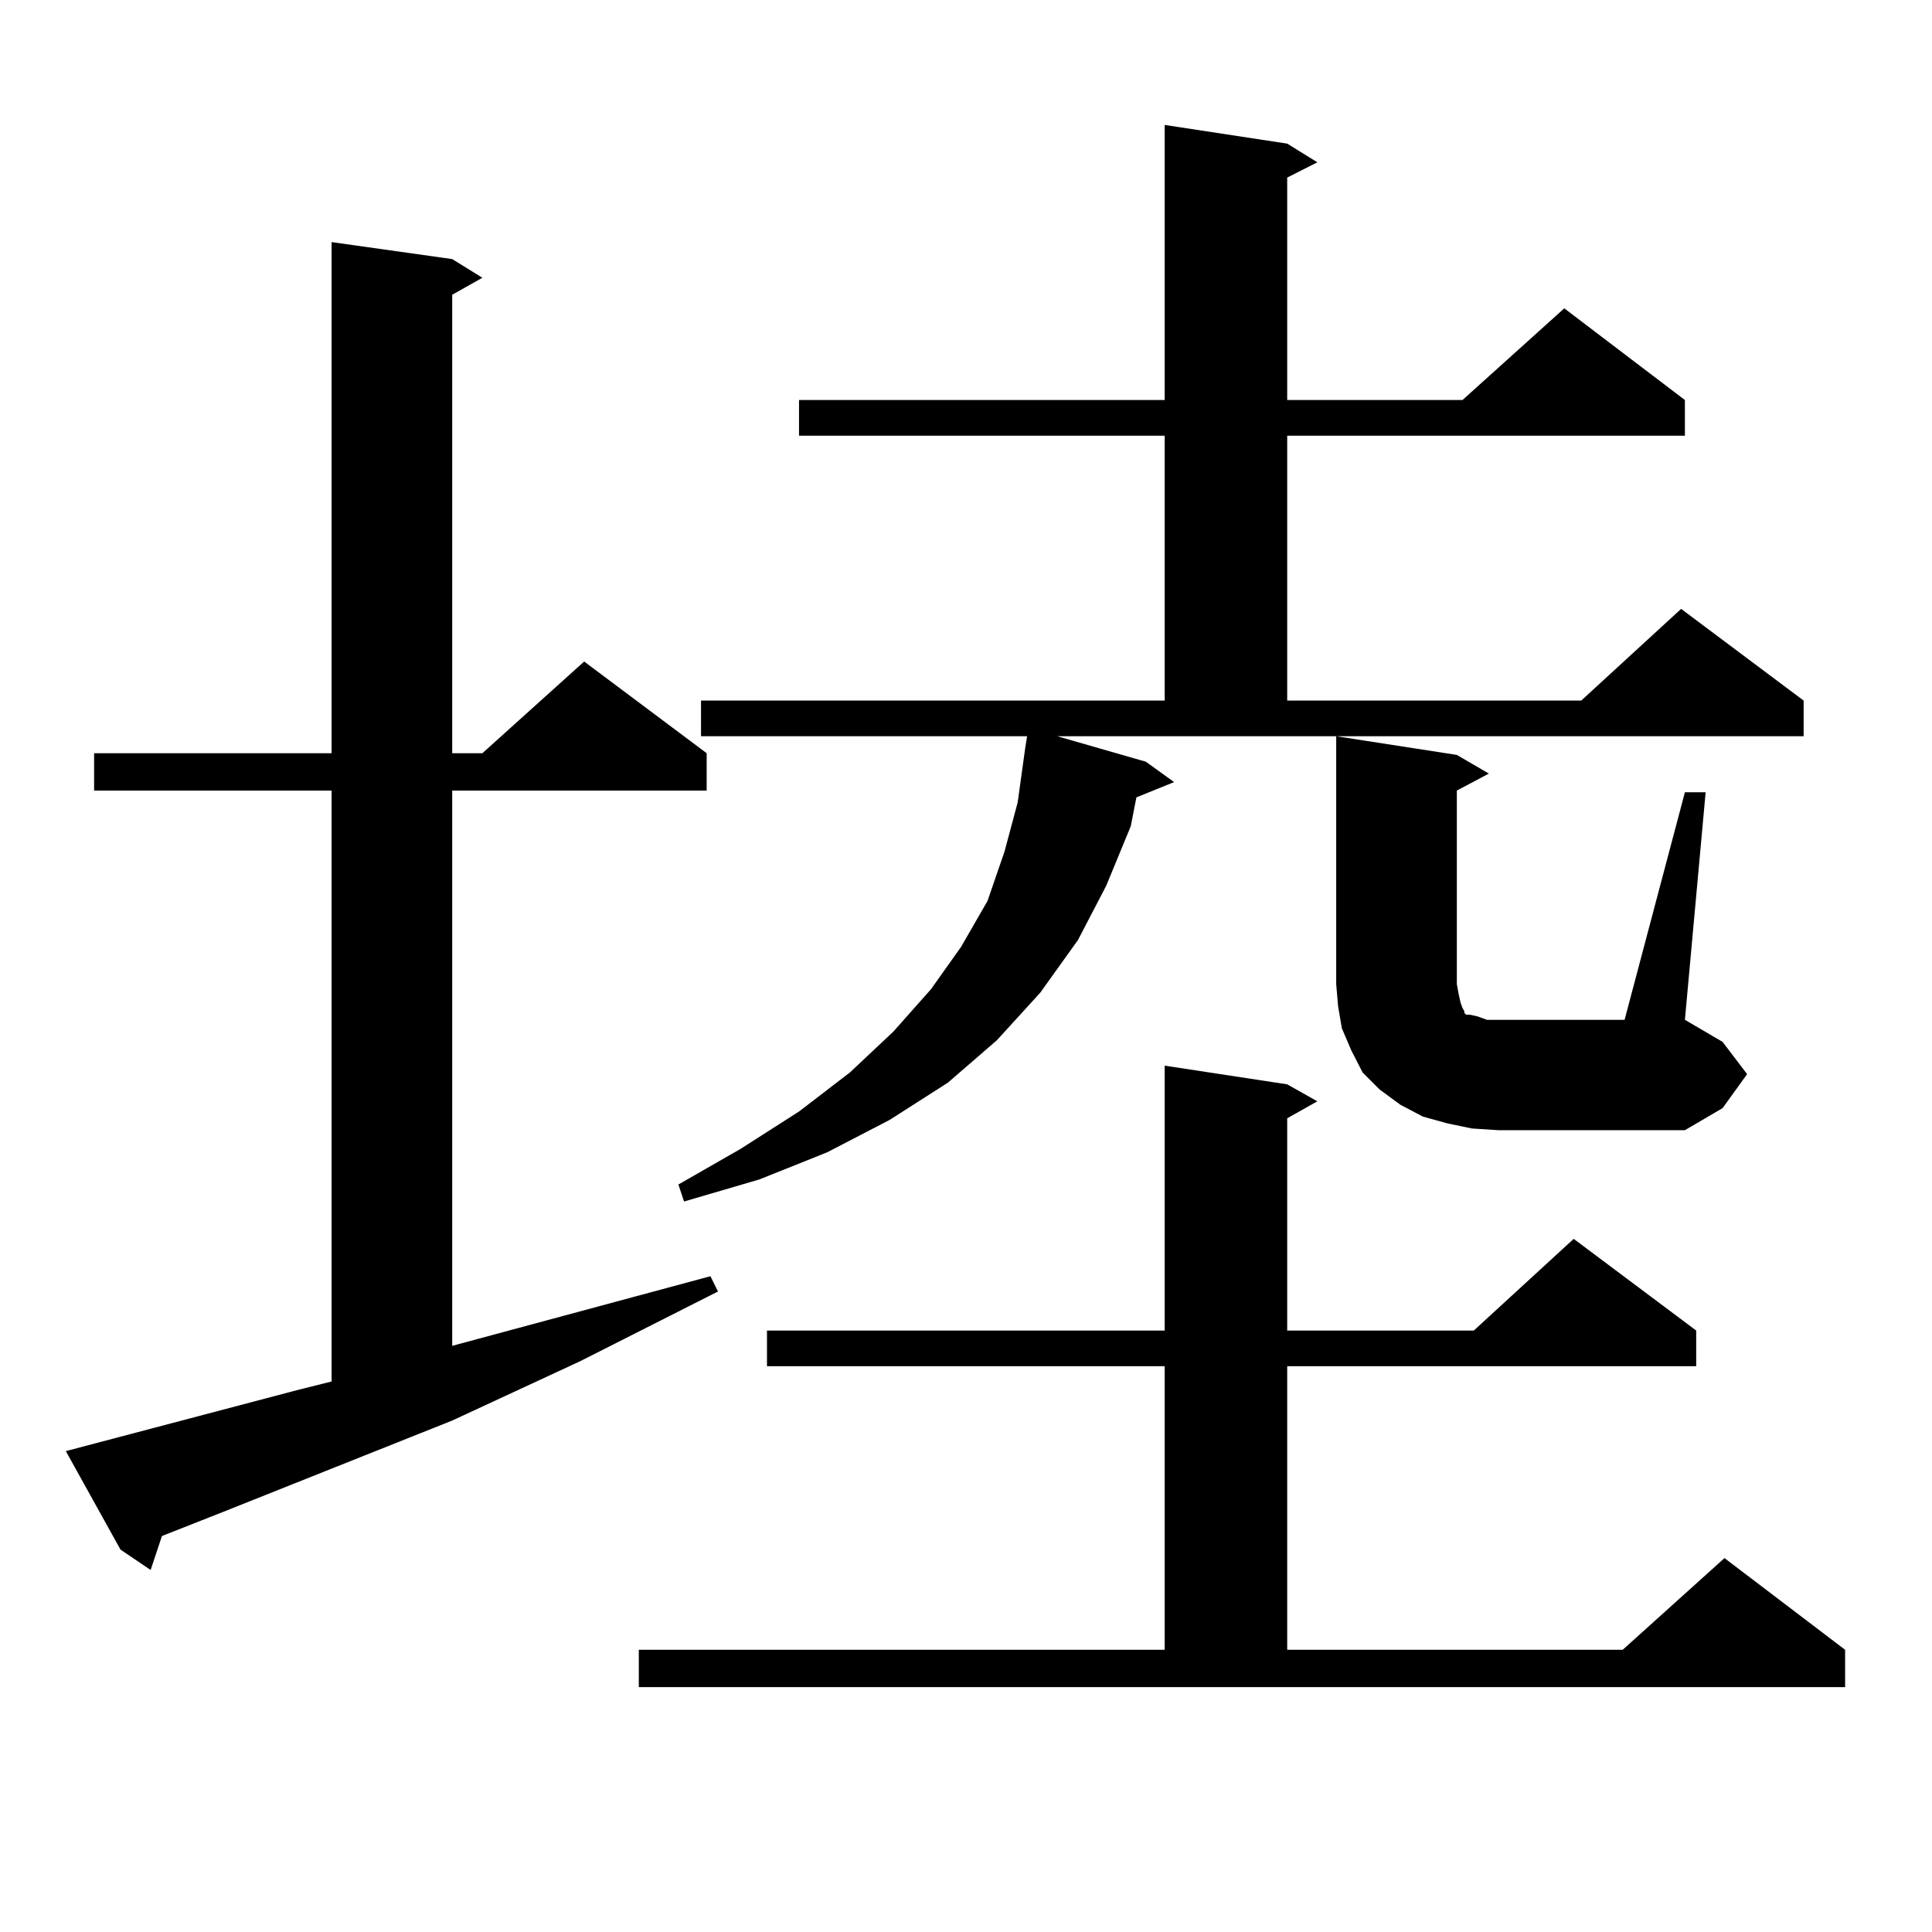
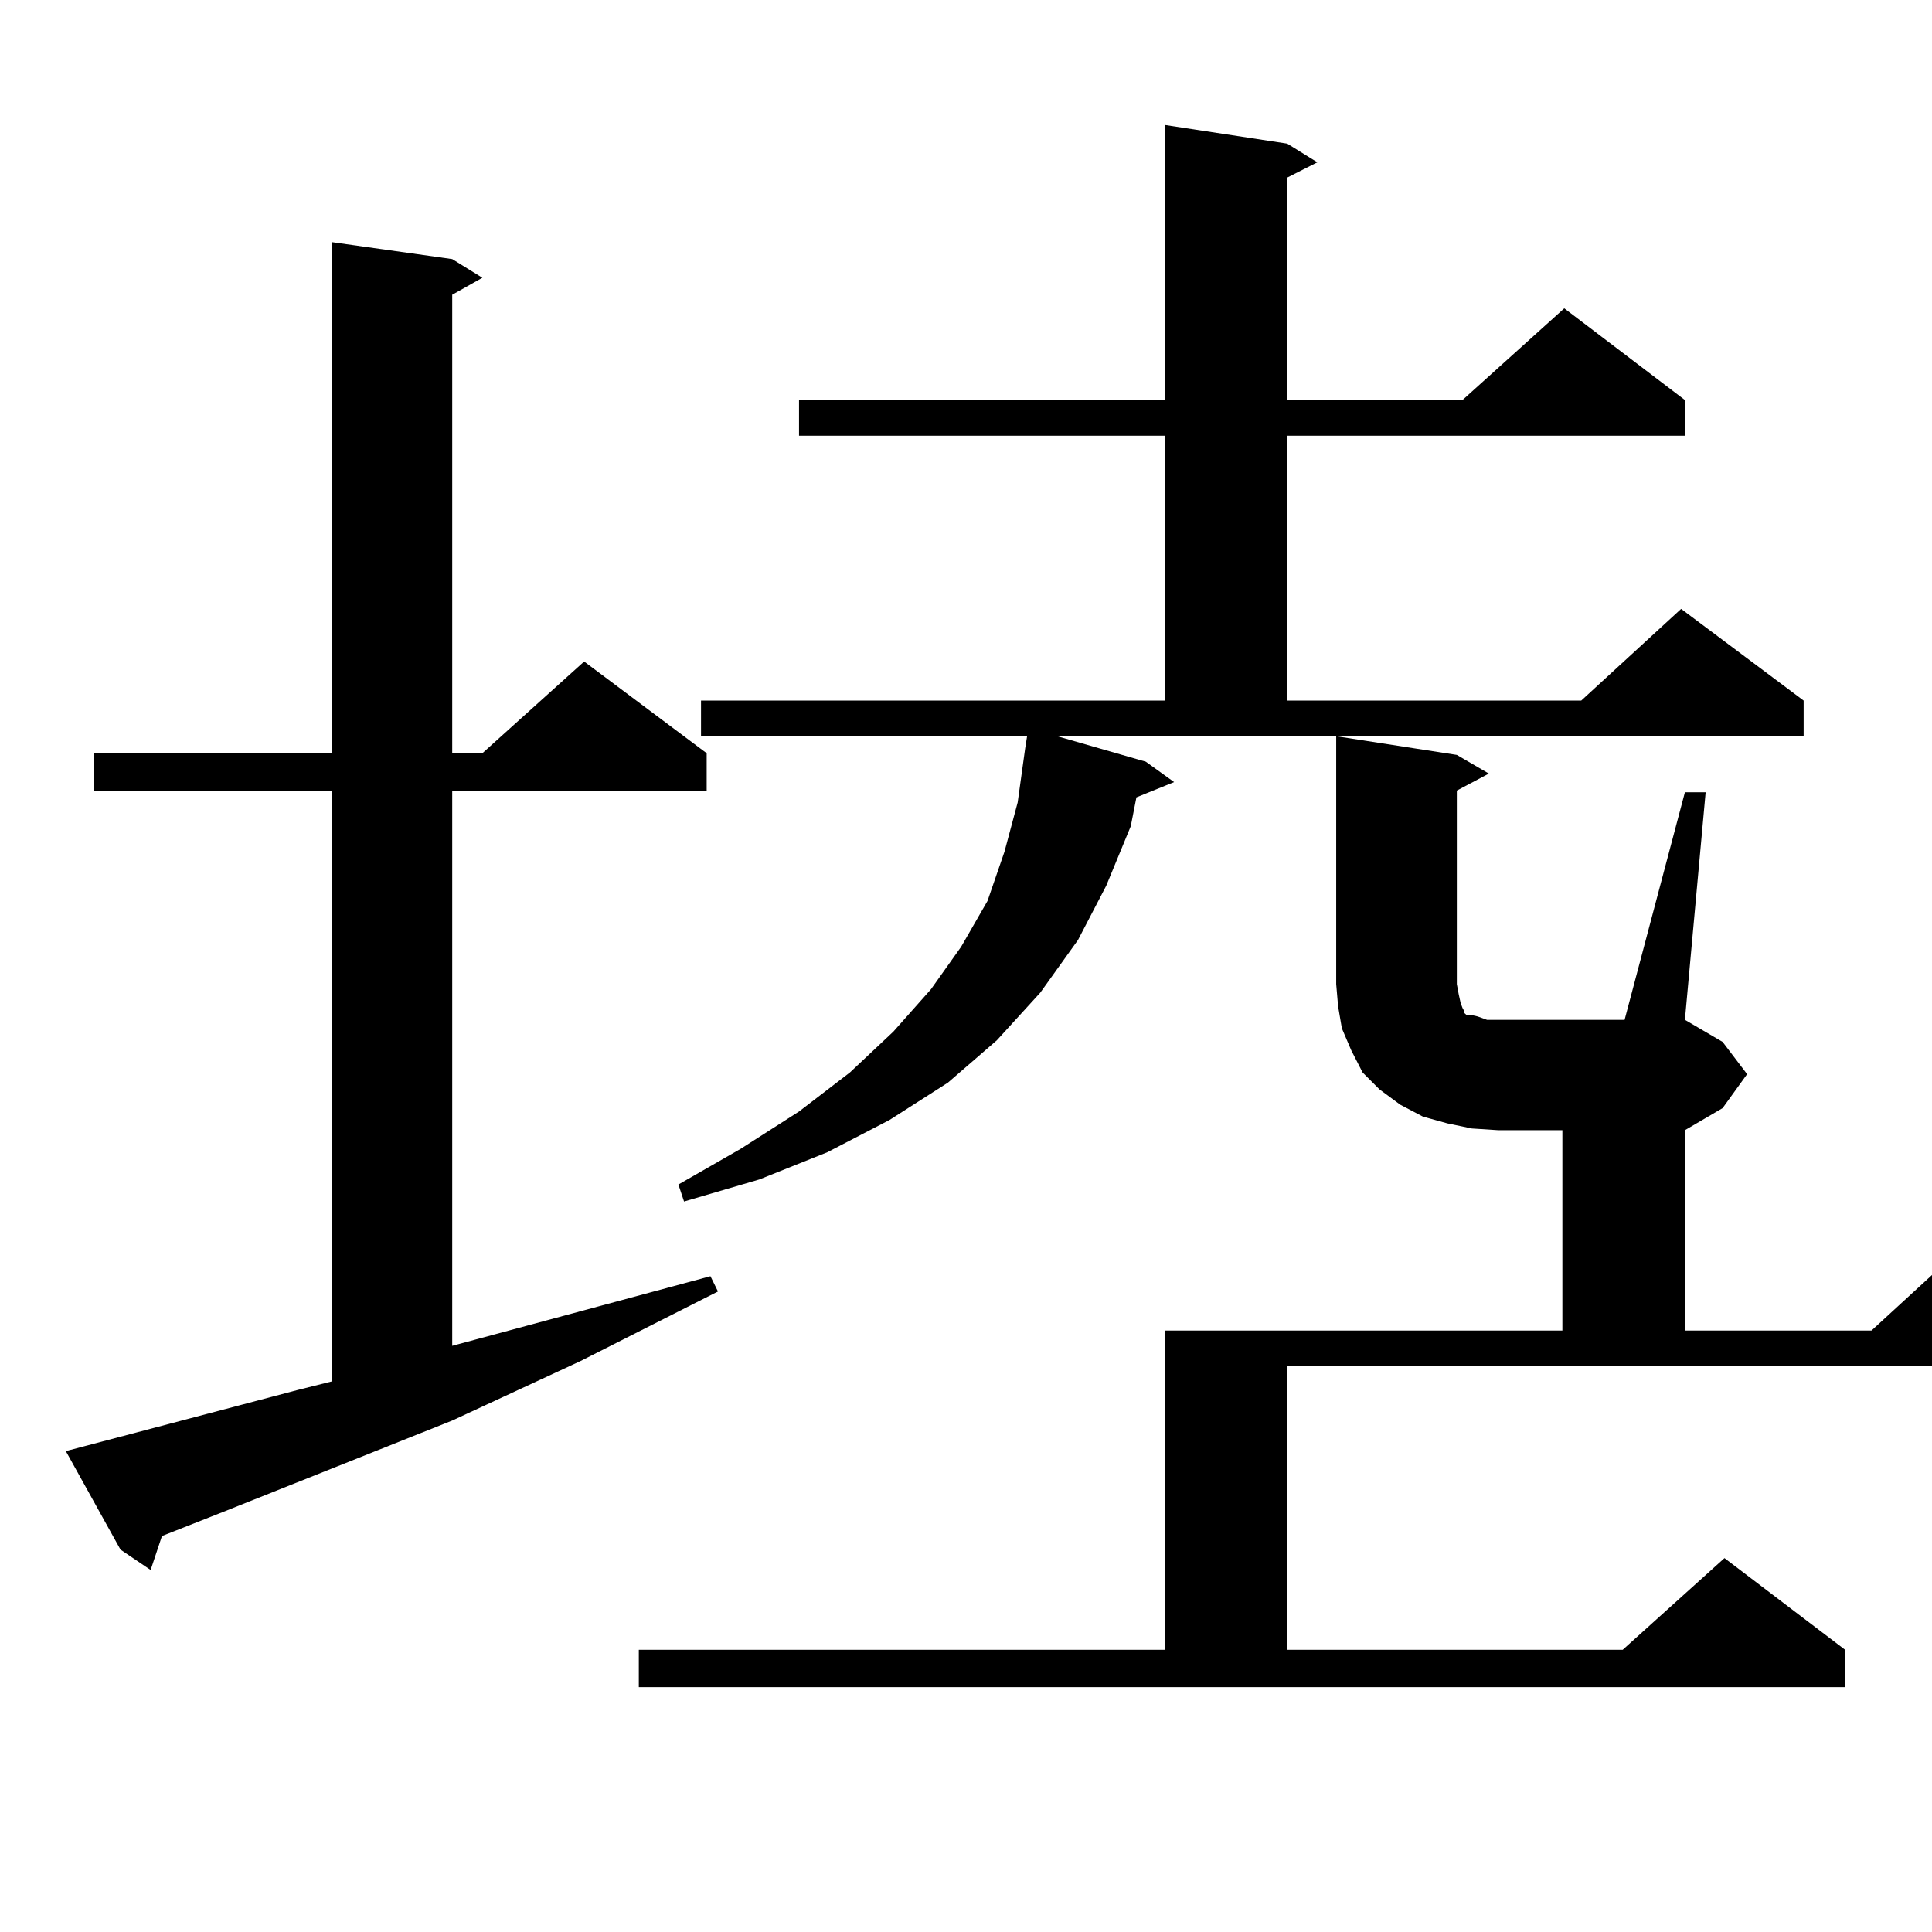
<svg xmlns="http://www.w3.org/2000/svg" version="1.1" id="图层_1" x="0px" y="0px" width="1000px" height="1000px" viewBox="0 0 1000 1000" enable-background="new 0 0 1000 1000" xml:space="preserve">
-   <path d="M34.072,751.094l119.997-31.641l17.561-4.395V409.199H48.706v-19.336H171.63V125.313l62.438,8.789l15.609,9.668  l-15.609,8.789v237.305h15.609l52.682-47.461l63.413,47.461v19.336H234.067v287.402l133.655-36.035l3.902,7.91l-71.218,36.035  l-66.34,30.762l-119.021,47.461l-31.219,12.305l-5.854,17.578L62.364,802.07L34.072,751.094z M330.65,853.926h272.188V707.148  H396.99v-18.457h205.849V551.582l63.413,9.668l15.609,8.789l-15.609,8.789v109.863h96.583l51.706-47.461l63.413,47.461v18.457  H666.252v146.777h173.654l52.682-47.461l62.438,47.461v19.336H330.65V853.926z M593.083,394.258l14.634,10.547l-19.512,7.91  l-2.927,14.941l-12.683,30.762l-14.634,28.125l-19.512,27.246l-22.438,24.609l-25.365,21.973l-30.243,19.336l-32.194,16.699  l-35.121,14.063l-39.023,11.426l-2.927-8.789l32.194-18.457l30.243-19.336l26.341-20.215l22.438-21.094l19.512-21.973l15.609-21.973  l13.658-23.73l8.78-25.488l6.829-25.488l3.902-28.125l0.976-6.152H362.845v-18.457h239.994V225.508H413.575v-18.457h189.264V64.668  l63.413,9.668l15.609,9.668l-15.609,7.91v115.137h90.729l52.682-47.461l62.438,47.461v18.457H666.252v137.109h152.191l51.706-47.461  l63.413,47.461v18.457H547.23L593.083,394.258z M761.859,584.102l-12.683-2.637l-12.683-3.516l-11.707-6.152l-10.731-7.91  l-8.78-8.789l-5.854-11.426l-4.878-11.426l-1.951-11.426l-0.976-11.426v-128.32l62.438,9.668l16.585,9.668l-16.585,8.789v100.195  l0.976,5.273l0.976,4.395l0.976,2.637l0.976,1.758v0.879l0.976,0.879h1.951l3.902,0.879l4.878,1.758h5.854h65.364l31.219-117.773  h10.731l-10.731,117.773l19.512,11.426l12.683,16.699l-12.683,17.578l-19.512,11.426h-96.583L761.859,584.102z" />
+   <path d="M34.072,751.094l119.997-31.641l17.561-4.395V409.199H48.706v-19.336H171.63V125.313l62.438,8.789l15.609,9.668  l-15.609,8.789v237.305h15.609l52.682-47.461l63.413,47.461v19.336H234.067v287.402l133.655-36.035l3.902,7.91l-71.218,36.035  l-66.34,30.762l-119.021,47.461l-31.219,12.305l-5.854,17.578L62.364,802.07L34.072,751.094z M330.65,853.926h272.188V707.148  v-18.457h205.849V551.582l63.413,9.668l15.609,8.789l-15.609,8.789v109.863h96.583l51.706-47.461l63.413,47.461v18.457  H666.252v146.777h173.654l52.682-47.461l62.438,47.461v19.336H330.65V853.926z M593.083,394.258l14.634,10.547l-19.512,7.91  l-2.927,14.941l-12.683,30.762l-14.634,28.125l-19.512,27.246l-22.438,24.609l-25.365,21.973l-30.243,19.336l-32.194,16.699  l-35.121,14.063l-39.023,11.426l-2.927-8.789l32.194-18.457l30.243-19.336l26.341-20.215l22.438-21.094l19.512-21.973l15.609-21.973  l13.658-23.73l8.78-25.488l6.829-25.488l3.902-28.125l0.976-6.152H362.845v-18.457h239.994V225.508H413.575v-18.457h189.264V64.668  l63.413,9.668l15.609,9.668l-15.609,7.91v115.137h90.729l52.682-47.461l62.438,47.461v18.457H666.252v137.109h152.191l51.706-47.461  l63.413,47.461v18.457H547.23L593.083,394.258z M761.859,584.102l-12.683-2.637l-12.683-3.516l-11.707-6.152l-10.731-7.91  l-8.78-8.789l-5.854-11.426l-4.878-11.426l-1.951-11.426l-0.976-11.426v-128.32l62.438,9.668l16.585,9.668l-16.585,8.789v100.195  l0.976,5.273l0.976,4.395l0.976,2.637l0.976,1.758v0.879l0.976,0.879h1.951l3.902,0.879l4.878,1.758h5.854h65.364l31.219-117.773  h10.731l-10.731,117.773l19.512,11.426l12.683,16.699l-12.683,17.578l-19.512,11.426h-96.583L761.859,584.102z" />
</svg>